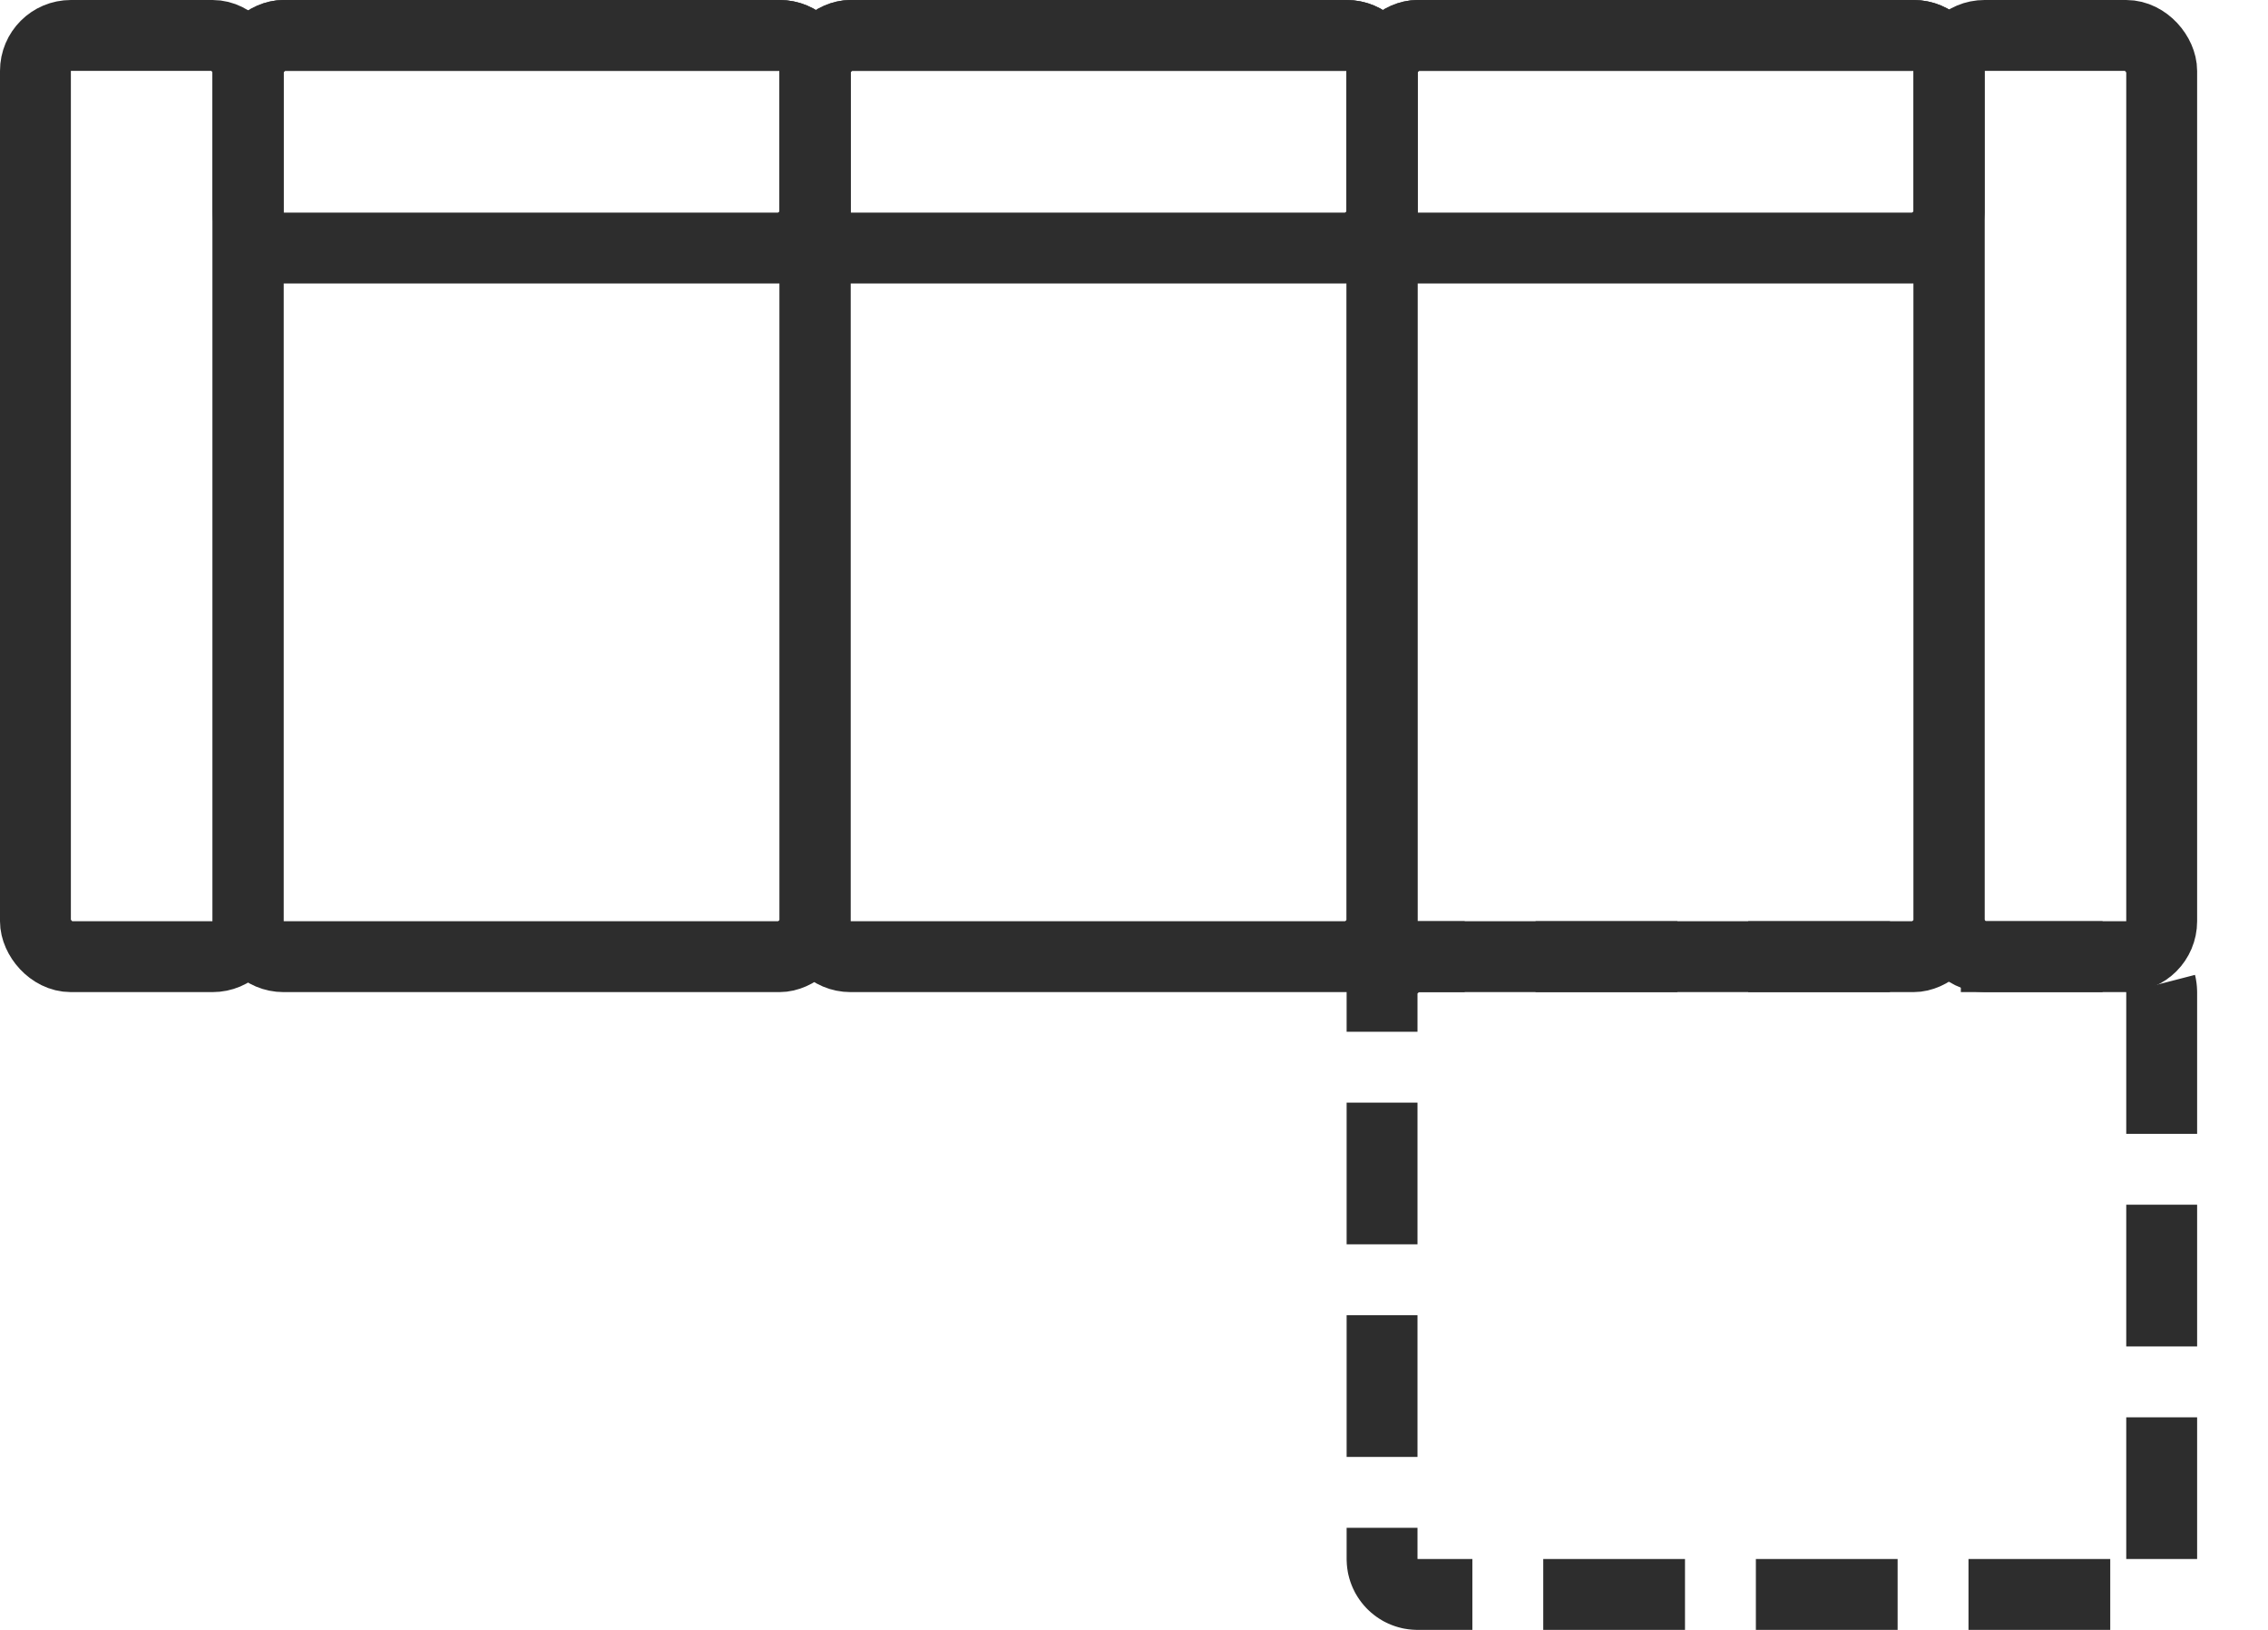
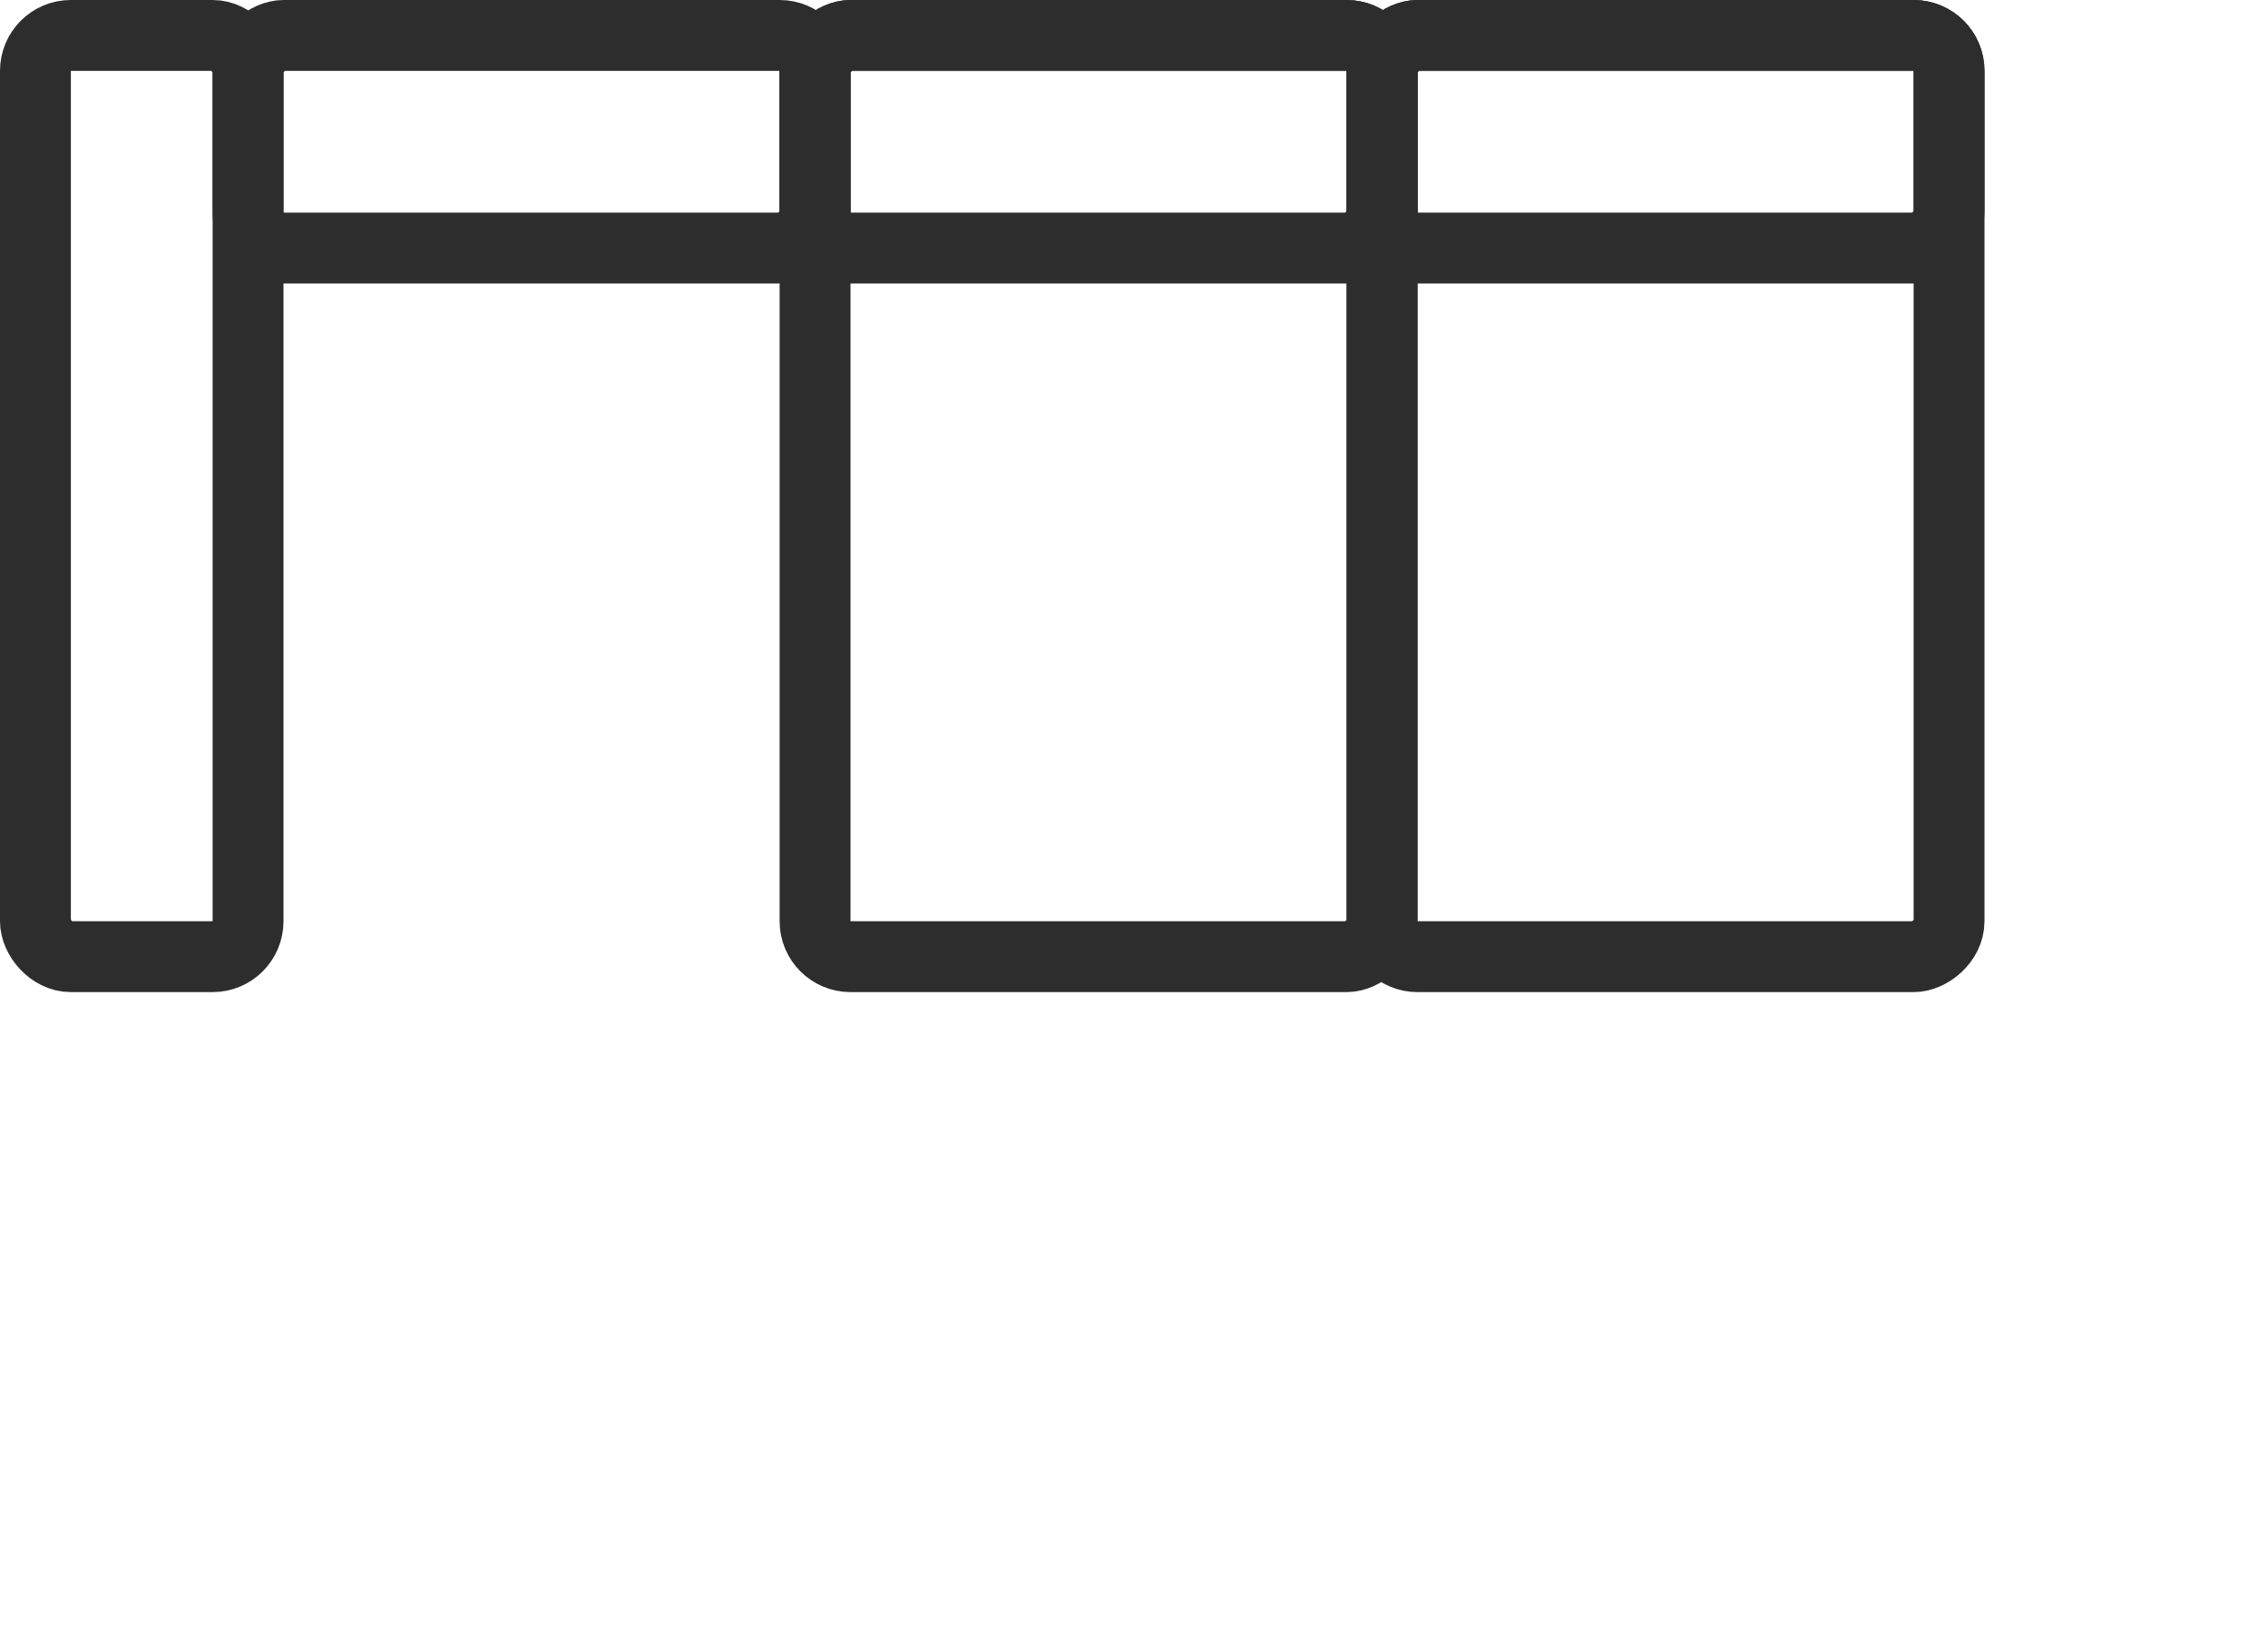
<svg xmlns="http://www.w3.org/2000/svg" width="32" height="23" viewBox="0 0 32 23" fill="none">
  <g id="sofa">
    <rect id="Rectangle 1" x="0.5" y="0.5" width="3" height="13" rx="0.5" stroke="#2D2D2D" />
-     <rect id="Rectangle 2" x="27.5" y="0.5" width="3" height="13" rx="0.5" stroke="#2D2D2D" />
    <rect id="Rectangle 3" x="11.5" y="0.5" width="3" height="8" rx="0.5" transform="rotate(90 11.5 0.5)" stroke="#2D2D2D" />
-     <rect id="Rectangle 6" x="11.5" y="0.5" width="13" height="8" rx="0.5" transform="rotate(90 11.5 0.5)" stroke="#2D2D2D" />
    <rect id="Rectangle 4" x="19.5" y="0.5" width="3" height="8" rx="0.5" transform="rotate(90 19.5 0.5)" stroke="#2D2D2D" />
    <rect id="Rectangle 7" x="19.5" y="0.5" width="13" height="8" rx="0.5" transform="rotate(90 19.5 0.5)" stroke="#2D2D2D" />
    <rect id="Rectangle 5" x="27.5" y="0.5" width="3" height="8" rx="0.5" transform="rotate(90 27.5 0.5)" stroke="#2D2D2D" />
    <rect id="Rectangle 8" x="27.5" y="0.5" width="13" height="8" rx="0.5" transform="rotate(90 27.5 0.5)" stroke="#2D2D2D" />
-     <rect id="Rectangle 9" x="30.5" y="13.5" width="9" height="11" rx="0.5" transform="rotate(90 30.5 13.5)" stroke="#2D2D2D" stroke-dasharray="2 1" />
  </g>
</svg>